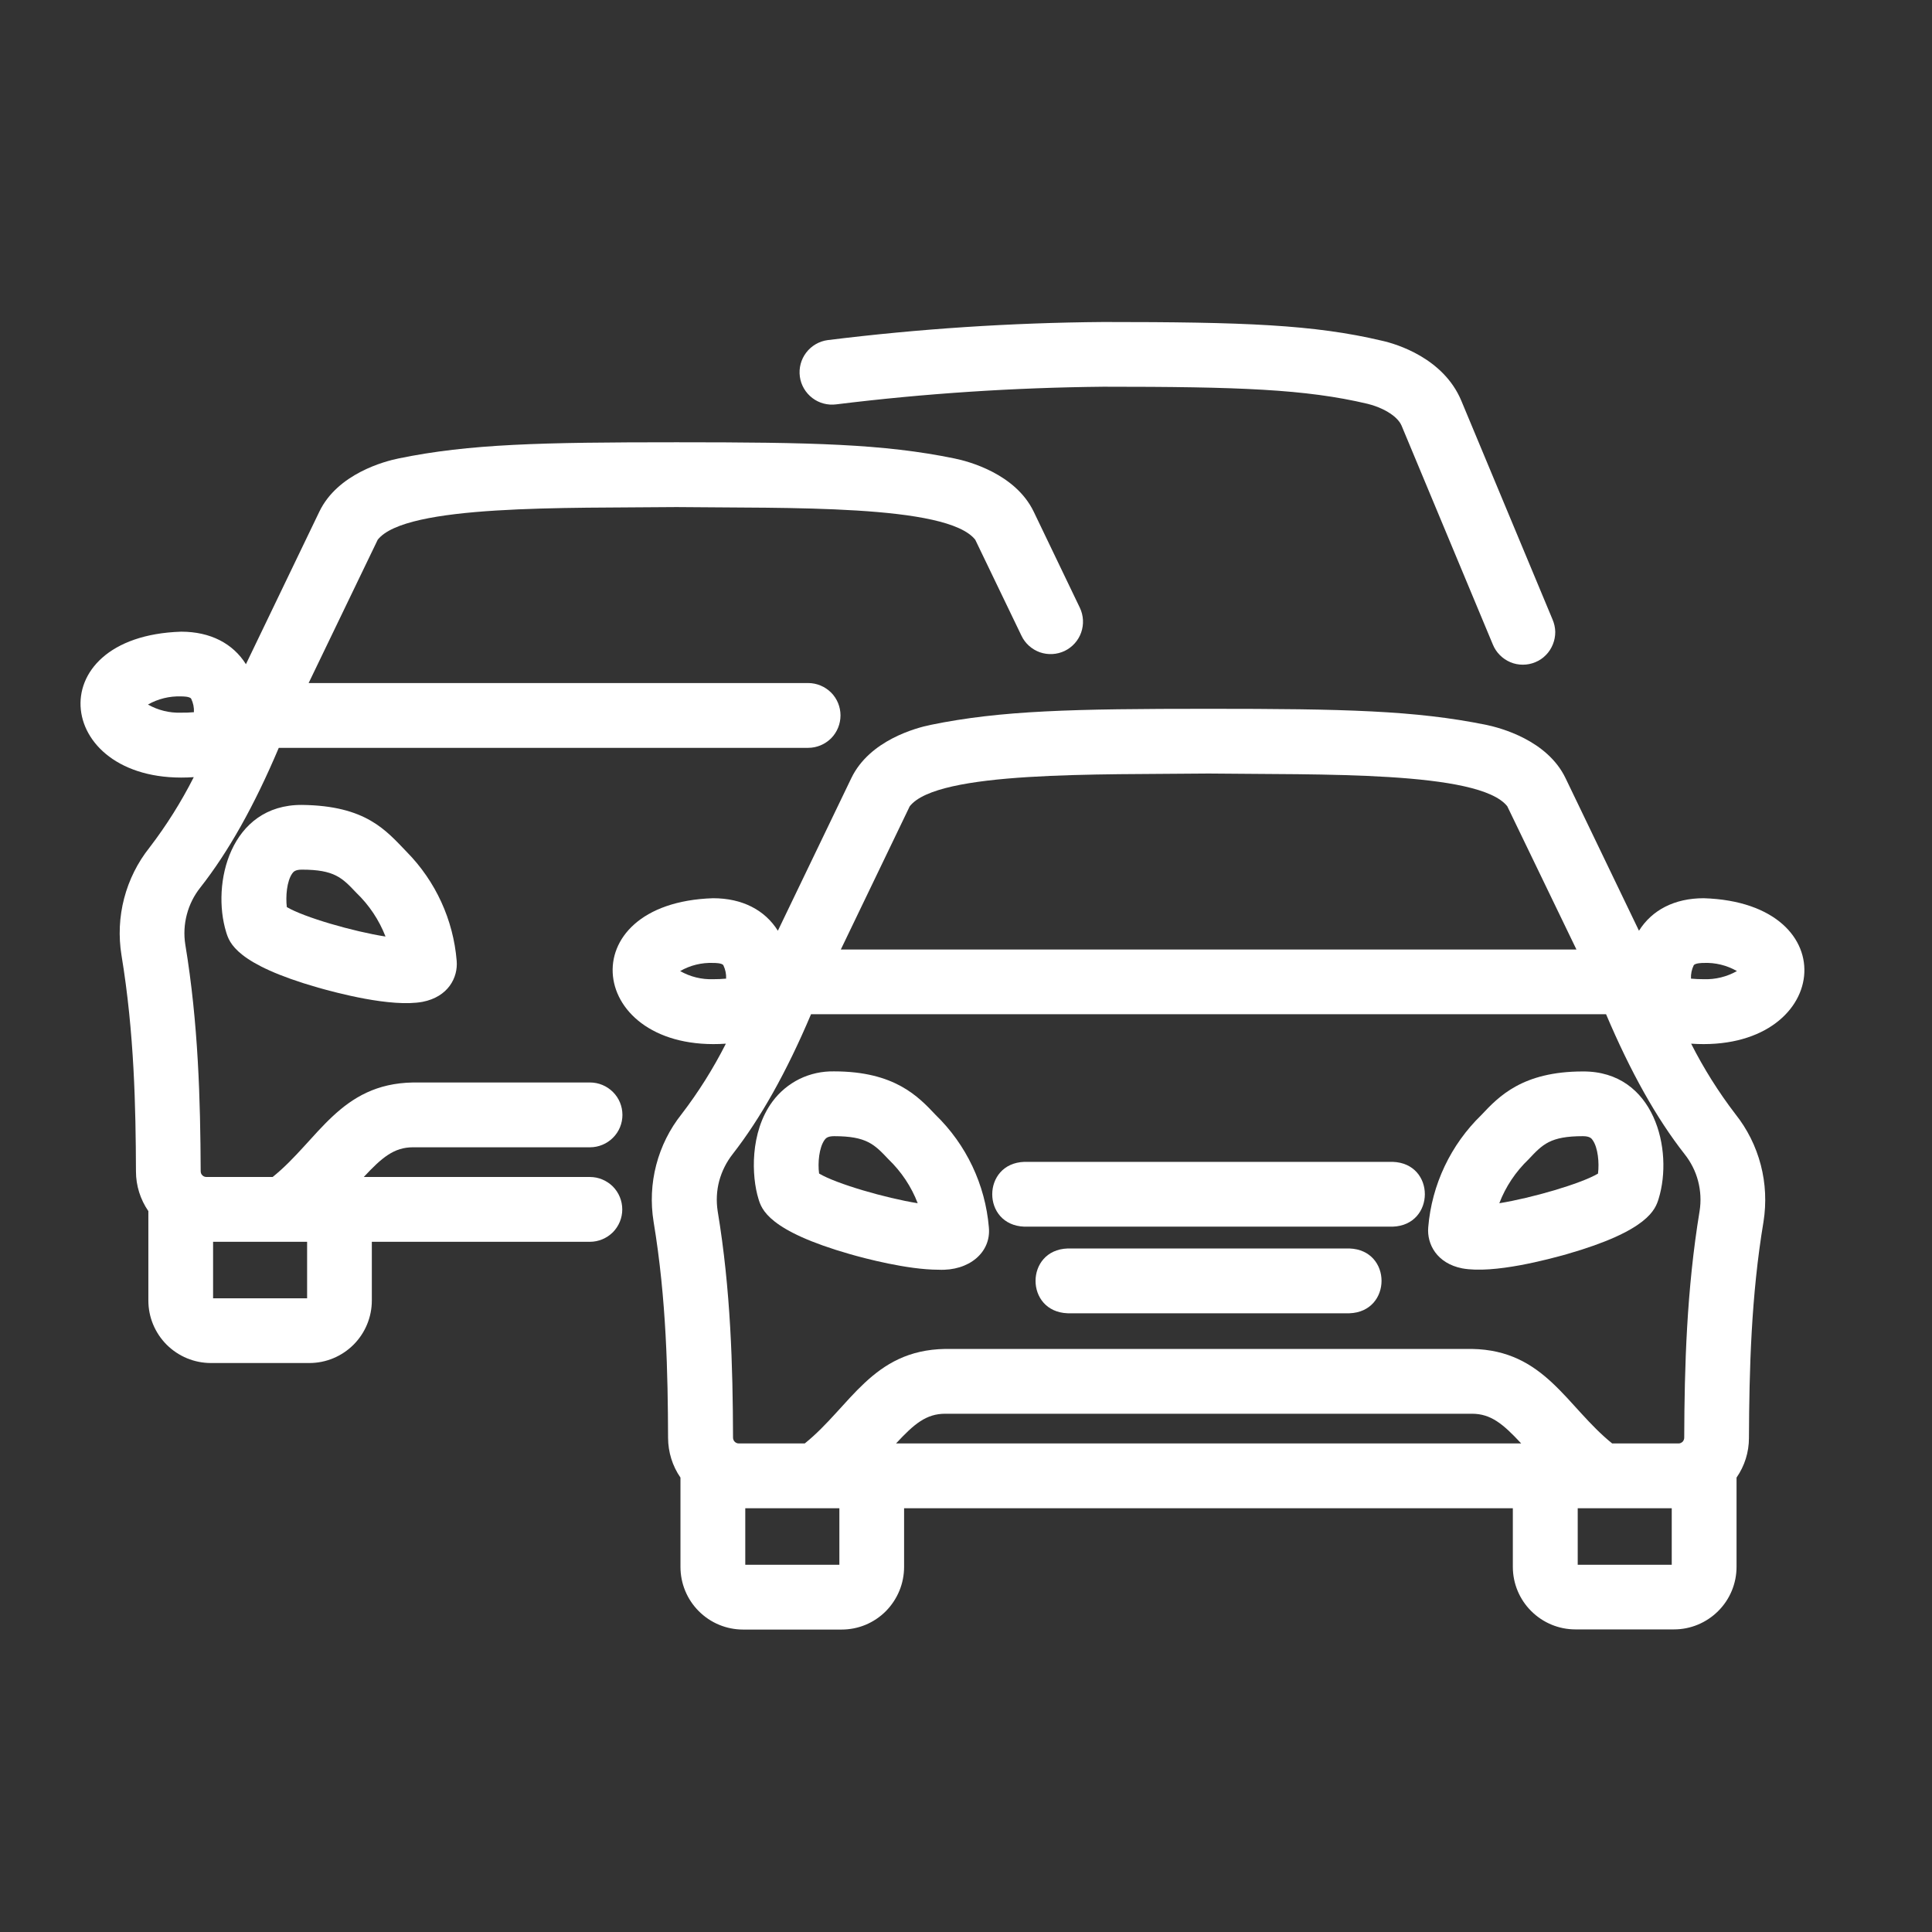
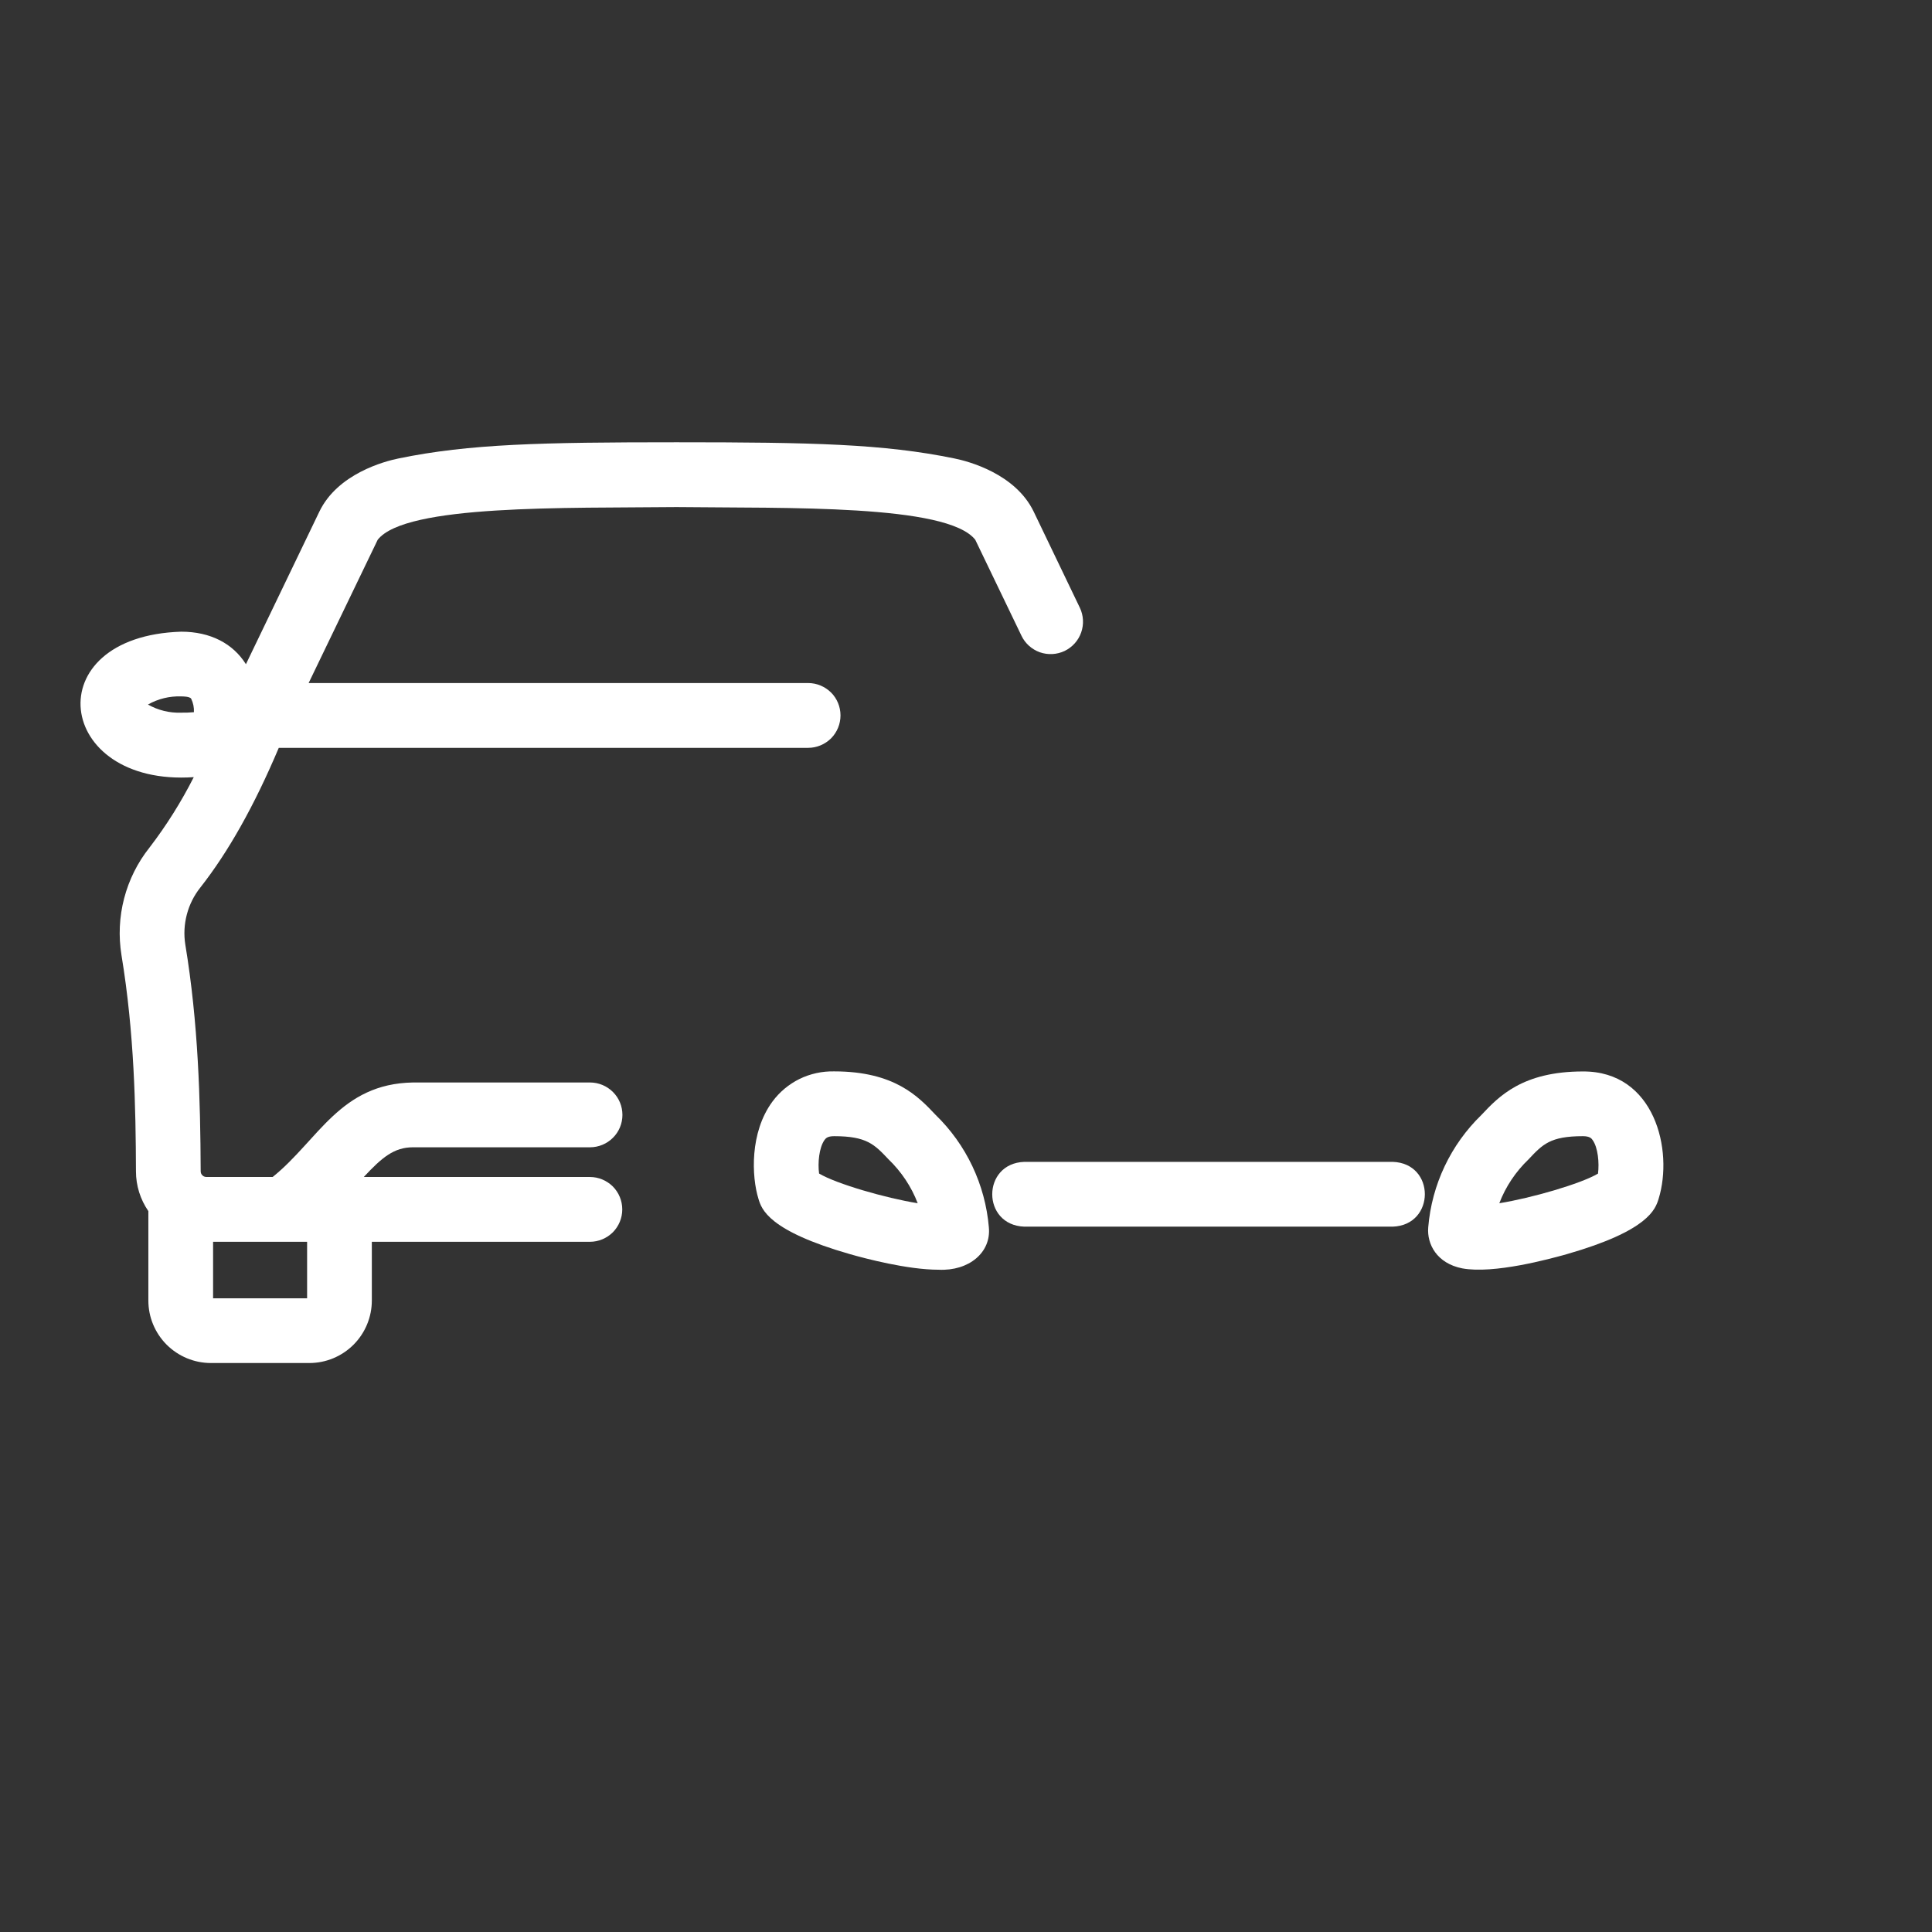
<svg xmlns="http://www.w3.org/2000/svg" width="24" height="24" viewBox="0 0 24 24" fill="none">
  <rect x="0" y="0" width="24" height="24" fill="#333333" stroke="none" />
  <path d="M12.284 15.246C12.239 14.716 12.004 14.219 11.622 13.849C11.407 13.621 11.113 13.309 10.362 13.309C10.213 13.306 10.066 13.338 9.932 13.403C9.799 13.469 9.683 13.565 9.595 13.685C9.313 14.067 9.336 14.616 9.422 14.893C9.461 15.021 9.543 15.289 10.564 15.581C10.74 15.631 11.271 15.773 11.66 15.773C12.036 15.791 12.314 15.559 12.284 15.247V15.246ZM10.175 14.578C10.157 14.446 10.175 14.257 10.242 14.162C10.257 14.142 10.277 14.114 10.362 14.114C10.766 14.114 10.862 14.216 11.037 14.401C11.196 14.554 11.321 14.74 11.4 14.947C11.002 14.883 10.389 14.706 10.175 14.578Z" fill="white" />
  <path d="M17.301 14.433H12.725C12.194 14.451 12.192 15.219 12.725 15.238H17.301C17.832 15.219 17.834 14.451 17.301 14.433Z" fill="white" />
-   <path d="M16.763 15.509H13.263C12.732 15.527 12.73 16.295 13.263 16.314H16.763C17.294 16.296 17.296 15.527 16.763 15.509Z" fill="white" />
  <path d="M19.664 13.31C18.913 13.31 18.618 13.621 18.404 13.849C18.021 14.22 17.786 14.716 17.742 15.246C17.724 15.455 17.849 15.694 18.164 15.756C18.557 15.829 19.251 15.639 19.462 15.58C20.481 15.288 20.564 15.02 20.604 14.892C20.79 14.288 20.555 13.306 19.664 13.31ZM19.851 14.579C19.636 14.706 19.023 14.883 18.625 14.947C18.704 14.74 18.829 14.554 18.989 14.401C19.163 14.216 19.257 14.114 19.663 14.114C19.748 14.114 19.771 14.142 19.784 14.162C19.851 14.255 19.868 14.447 19.851 14.579Z" fill="white" />
-   <path d="M21.164 11.158C20.801 11.158 20.521 11.305 20.36 11.562L19.448 9.667C19.221 9.194 18.637 9.041 18.464 9.005C17.583 8.825 16.694 8.805 15.011 8.805C13.328 8.805 12.437 8.825 11.559 9.005C11.385 9.041 10.802 9.194 10.575 9.667L9.663 11.562C9.502 11.305 9.222 11.158 8.858 11.158C7.057 11.216 7.29 13.082 9.017 12.965C8.861 13.273 8.677 13.566 8.467 13.84C8.319 14.026 8.212 14.241 8.152 14.471C8.092 14.701 8.081 14.941 8.119 15.176C8.28 16.145 8.296 17.071 8.299 17.863C8.3 18.039 8.353 18.211 8.453 18.355V19.464C8.453 19.566 8.473 19.668 8.512 19.762C8.551 19.857 8.609 19.943 8.681 20.015C8.753 20.087 8.839 20.145 8.934 20.184C9.028 20.223 9.129 20.243 9.232 20.243H10.454C10.557 20.243 10.658 20.223 10.752 20.184C10.846 20.145 10.932 20.087 11.004 20.015C11.076 19.942 11.133 19.856 11.172 19.762C11.211 19.668 11.231 19.566 11.231 19.464V18.736H18.793V19.464C18.793 19.67 18.875 19.868 19.021 20.013C19.167 20.159 19.364 20.241 19.57 20.241H20.795C21.001 20.241 21.198 20.159 21.344 20.013C21.49 19.868 21.572 19.67 21.572 19.464V18.355C21.672 18.211 21.726 18.04 21.726 17.864C21.73 17.013 21.753 16.098 21.907 15.176C21.944 14.941 21.933 14.701 21.873 14.471C21.813 14.241 21.706 14.026 21.558 13.84C21.348 13.566 21.164 13.273 21.008 12.965C22.737 13.082 22.968 11.215 21.164 11.158ZM11.301 10.016C11.646 9.574 13.645 9.625 15.013 9.609C16.382 9.626 18.375 9.573 18.724 10.016L19.583 11.795H10.445L11.301 10.016ZM8.449 12.063C8.574 11.991 8.717 11.956 8.862 11.962C8.879 11.962 8.969 11.962 8.986 11.991C9.011 12.043 9.023 12.1 9.02 12.157C8.967 12.162 8.913 12.164 8.859 12.164C8.716 12.169 8.574 12.134 8.449 12.063ZM10.427 19.438H9.258V18.736H10.427V19.438ZM11.131 17.931C11.356 17.688 11.506 17.562 11.742 17.562H18.285C18.52 17.562 18.671 17.688 18.897 17.931H11.131ZM19.599 19.438V18.736H20.767V19.438H19.599ZM21.113 15.044C20.952 16.022 20.925 16.974 20.922 17.86C20.922 17.87 20.92 17.879 20.916 17.888C20.913 17.896 20.907 17.904 20.901 17.911C20.894 17.917 20.886 17.922 20.877 17.926C20.869 17.93 20.859 17.931 20.85 17.931H20.027C19.46 17.475 19.191 16.772 18.284 16.757H11.741C10.833 16.772 10.564 17.475 9.997 17.931H9.178C9.159 17.931 9.141 17.924 9.127 17.91C9.114 17.897 9.106 17.878 9.106 17.859C9.103 16.976 9.078 16.023 8.915 15.044C8.896 14.919 8.902 14.792 8.934 14.671C8.967 14.549 9.024 14.435 9.102 14.336C9.446 13.894 9.768 13.324 10.075 12.599H19.951C20.258 13.322 20.578 13.892 20.925 14.335C21.004 14.434 21.062 14.548 21.094 14.67C21.126 14.792 21.133 14.92 21.113 15.044V15.044ZM21.166 12.164C21.113 12.164 21.059 12.162 21.006 12.157C21.003 12.1 21.015 12.043 21.04 11.991C21.059 11.963 21.147 11.962 21.164 11.962C21.308 11.956 21.451 11.991 21.577 12.063C21.451 12.134 21.308 12.169 21.164 12.164L21.166 12.164Z" fill="white" />
  <path d="M3.843 16.932C4.049 16.932 4.246 16.85 4.392 16.704C4.537 16.559 4.619 16.361 4.619 16.156V15.426H7.328C7.435 15.426 7.537 15.383 7.613 15.308C7.688 15.232 7.73 15.13 7.73 15.024C7.73 14.917 7.688 14.815 7.613 14.739C7.537 14.664 7.435 14.621 7.328 14.621H4.519C4.745 14.378 4.895 14.252 5.131 14.252H7.33C7.436 14.252 7.539 14.209 7.614 14.134C7.69 14.059 7.732 13.956 7.732 13.85C7.732 13.743 7.69 13.64 7.614 13.565C7.539 13.49 7.436 13.447 7.33 13.447H5.131C4.223 13.462 3.955 14.164 3.387 14.621H2.565C2.546 14.621 2.527 14.614 2.514 14.6C2.5 14.587 2.493 14.569 2.493 14.549C2.489 13.666 2.464 12.713 2.302 11.734C2.282 11.609 2.289 11.482 2.321 11.36C2.353 11.238 2.41 11.124 2.488 11.026C2.836 10.583 3.157 10.013 3.463 9.29H10.039C10.146 9.29 10.248 9.247 10.324 9.172C10.399 9.096 10.441 8.994 10.441 8.887C10.441 8.781 10.399 8.678 10.324 8.603C10.248 8.528 10.146 8.485 10.039 8.485H3.834L4.692 6.705C5.038 6.263 7.035 6.314 8.404 6.299C9.773 6.315 11.766 6.262 12.115 6.705L12.689 7.897C12.735 7.994 12.818 8.067 12.918 8.103C13.019 8.138 13.129 8.132 13.226 8.086C13.322 8.039 13.396 7.957 13.431 7.856C13.466 7.756 13.46 7.645 13.414 7.549L12.841 6.356C12.613 5.884 12.03 5.73 11.856 5.695C10.976 5.514 10.086 5.494 8.404 5.494C6.722 5.494 5.83 5.514 4.951 5.695C4.778 5.73 4.194 5.884 3.967 6.356L3.055 8.251C2.894 7.994 2.614 7.847 2.251 7.847C0.446 7.904 0.679 9.772 2.407 9.654C2.251 9.962 2.067 10.255 1.857 10.529C1.709 10.715 1.602 10.93 1.542 11.16C1.482 11.39 1.471 11.63 1.509 11.865C1.669 12.834 1.686 13.761 1.689 14.552C1.689 14.728 1.743 14.9 1.843 15.045V16.156C1.843 16.362 1.925 16.559 2.071 16.705C2.217 16.85 2.414 16.932 2.62 16.932H3.843ZM1.838 8.752C1.963 8.681 2.106 8.646 2.25 8.651C2.268 8.651 2.358 8.651 2.375 8.68C2.4 8.732 2.412 8.789 2.409 8.847C2.356 8.852 2.302 8.854 2.248 8.853C2.105 8.858 1.963 8.823 1.838 8.752ZM3.815 16.128H2.647V15.426H3.815V16.128Z" fill="white" />
-   <path d="M5.054 10.584C4.795 10.316 4.549 10.008 3.75 9.999C2.86 9.995 2.624 10.977 2.81 11.581C2.85 11.709 2.932 11.977 3.953 12.269C4.163 12.328 4.857 12.518 5.25 12.445C5.567 12.383 5.691 12.144 5.673 11.935C5.631 11.426 5.412 10.948 5.054 10.584ZM3.563 11.268C3.547 11.135 3.563 10.946 3.63 10.851C3.645 10.83 3.666 10.803 3.75 10.803C4.155 10.803 4.251 10.905 4.425 11.089C4.585 11.242 4.709 11.428 4.789 11.634C4.39 11.572 3.777 11.395 3.563 11.268Z" fill="white" />
-   <path d="M17.169 4.233C16.321 4.032 15.453 4 13.705 4C12.56 4.009 11.417 4.084 10.281 4.225C10.176 4.239 10.08 4.295 10.015 4.38C9.95 4.465 9.922 4.572 9.936 4.678C9.95 4.783 10.006 4.879 10.091 4.944C10.176 5.009 10.283 5.037 10.389 5.023C11.49 4.887 12.598 4.815 13.707 4.804C15.39 4.804 16.217 4.834 16.987 5.016C17.153 5.055 17.355 5.157 17.411 5.288L18.544 8.005C18.564 8.054 18.593 8.099 18.631 8.137C18.668 8.175 18.713 8.205 18.762 8.226C18.811 8.247 18.864 8.257 18.917 8.257C18.97 8.257 19.023 8.247 19.072 8.226C19.122 8.206 19.166 8.176 19.203 8.138C19.241 8.1 19.27 8.055 19.29 8.005C19.31 7.956 19.32 7.903 19.32 7.85C19.319 7.796 19.307 7.744 19.286 7.695L18.153 4.978C17.931 4.447 17.345 4.272 17.169 4.233Z" fill="white" />
</svg>